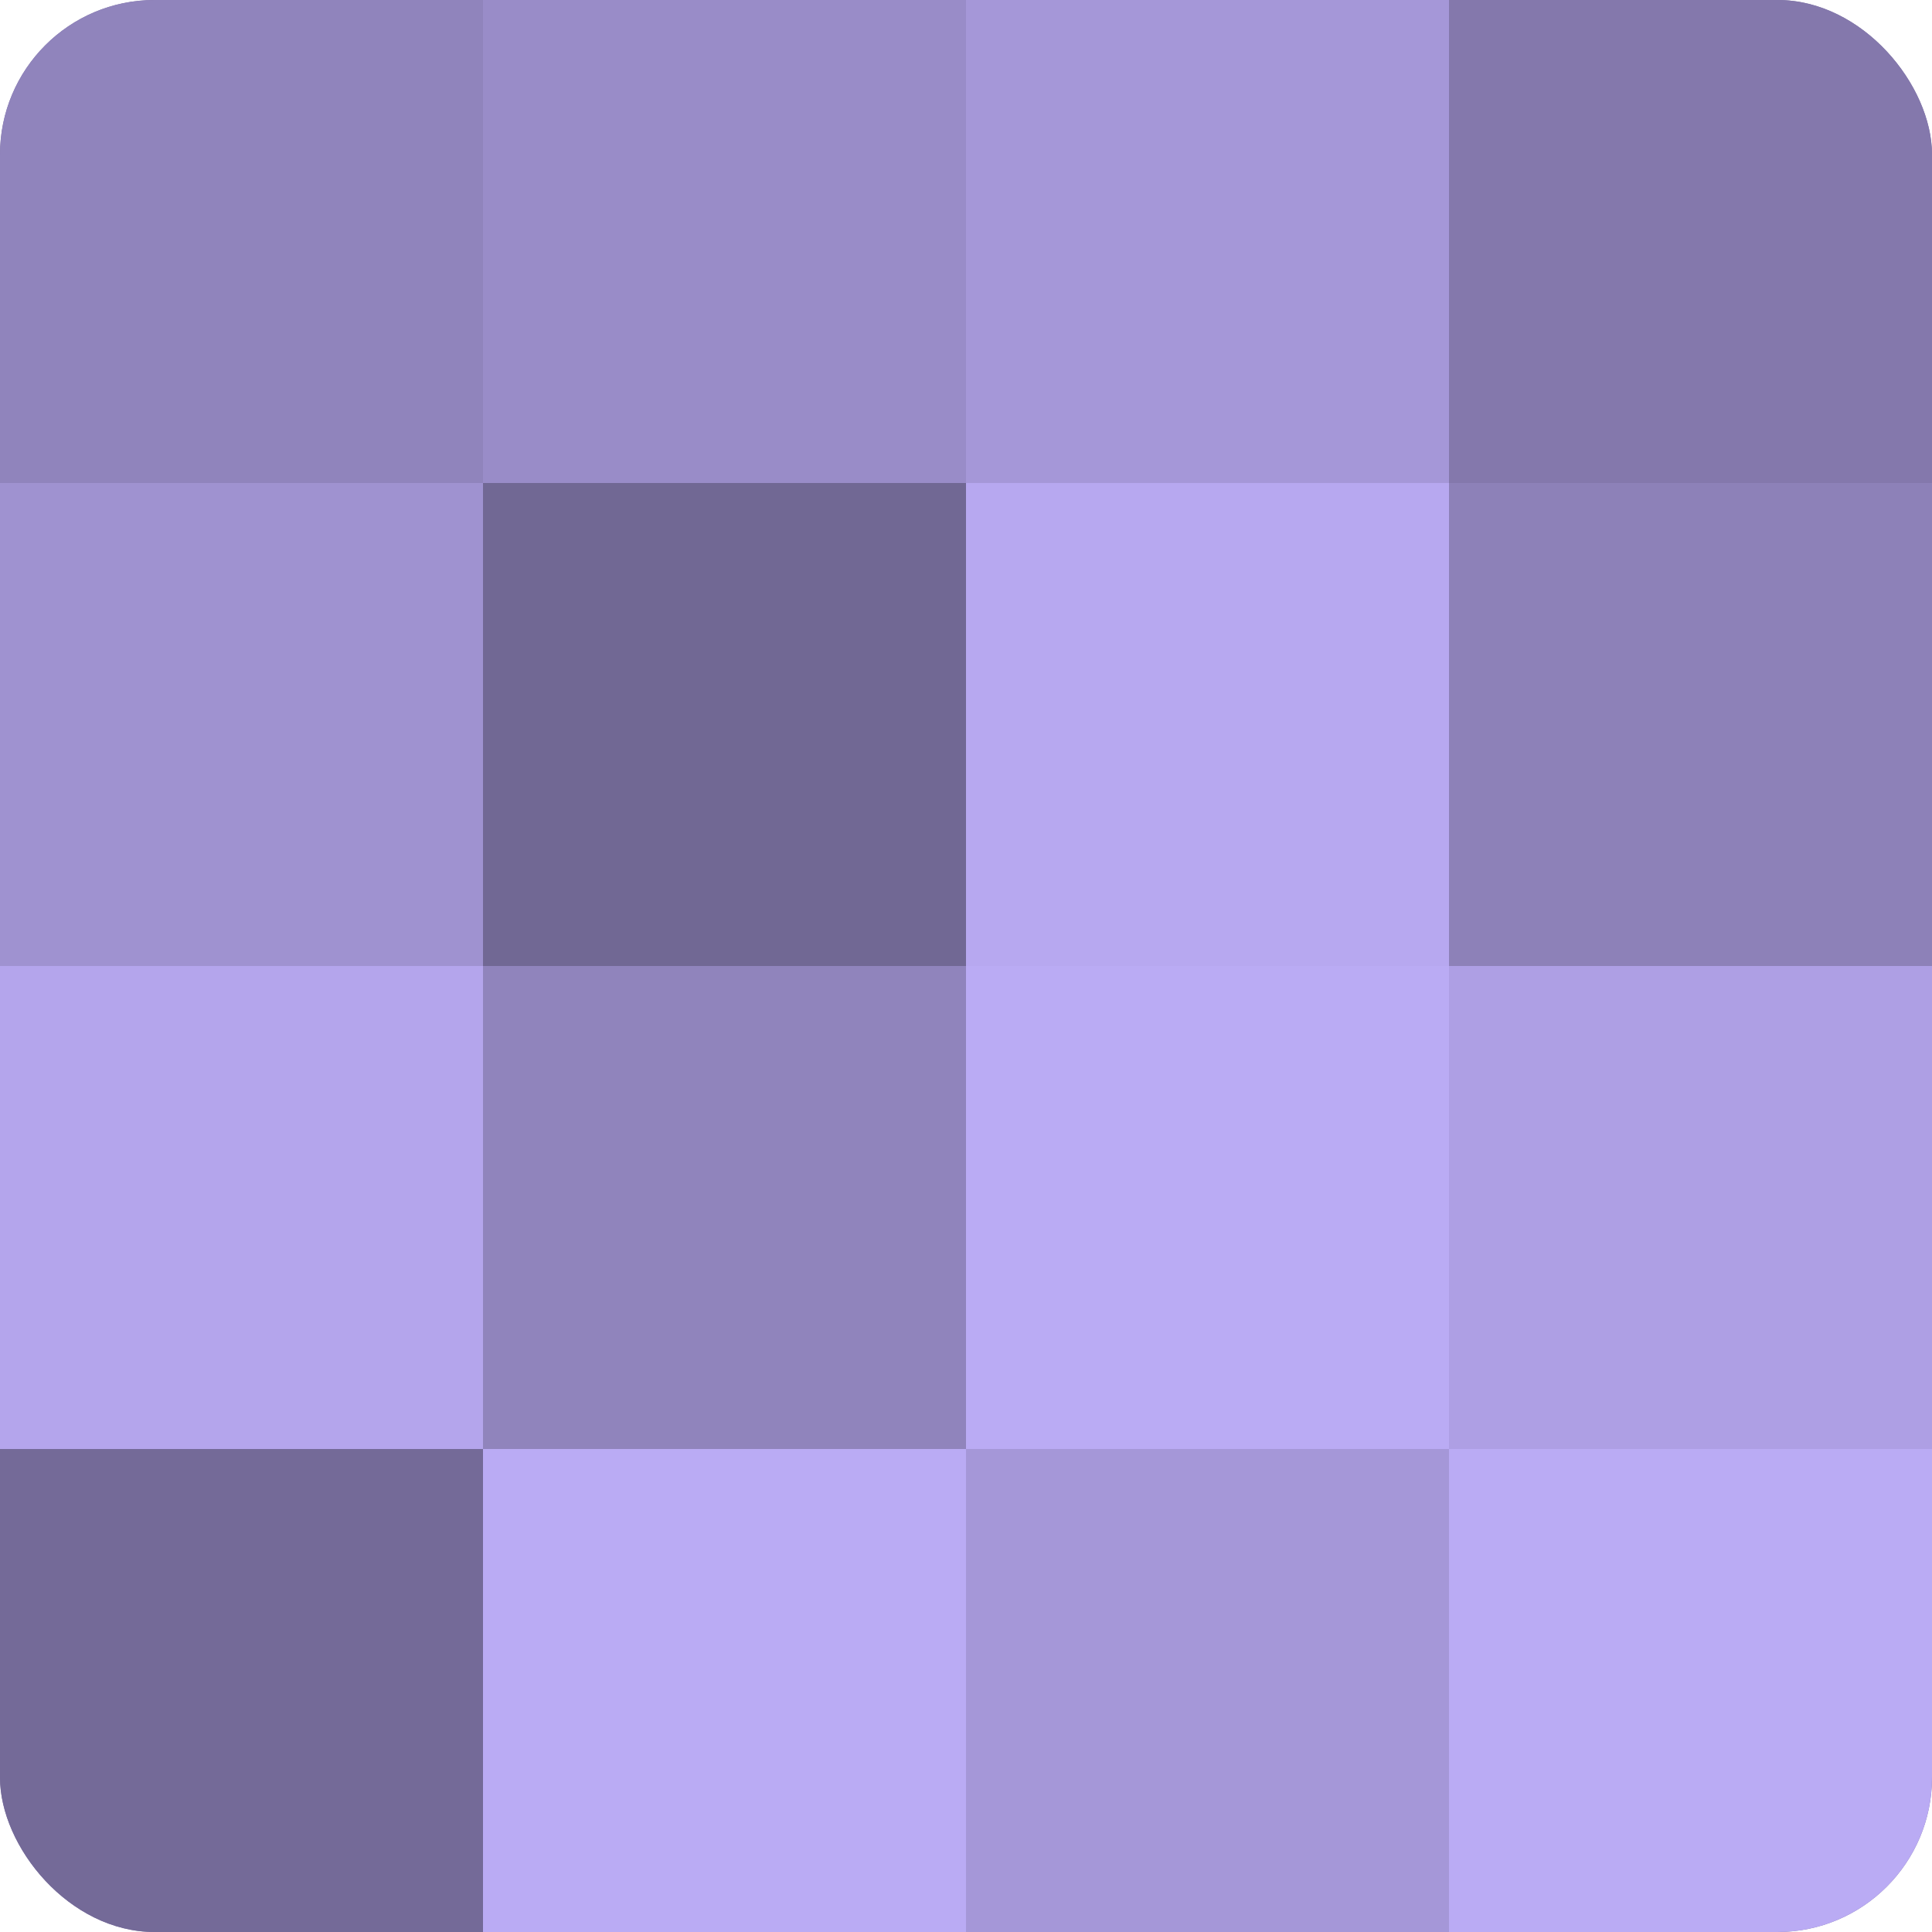
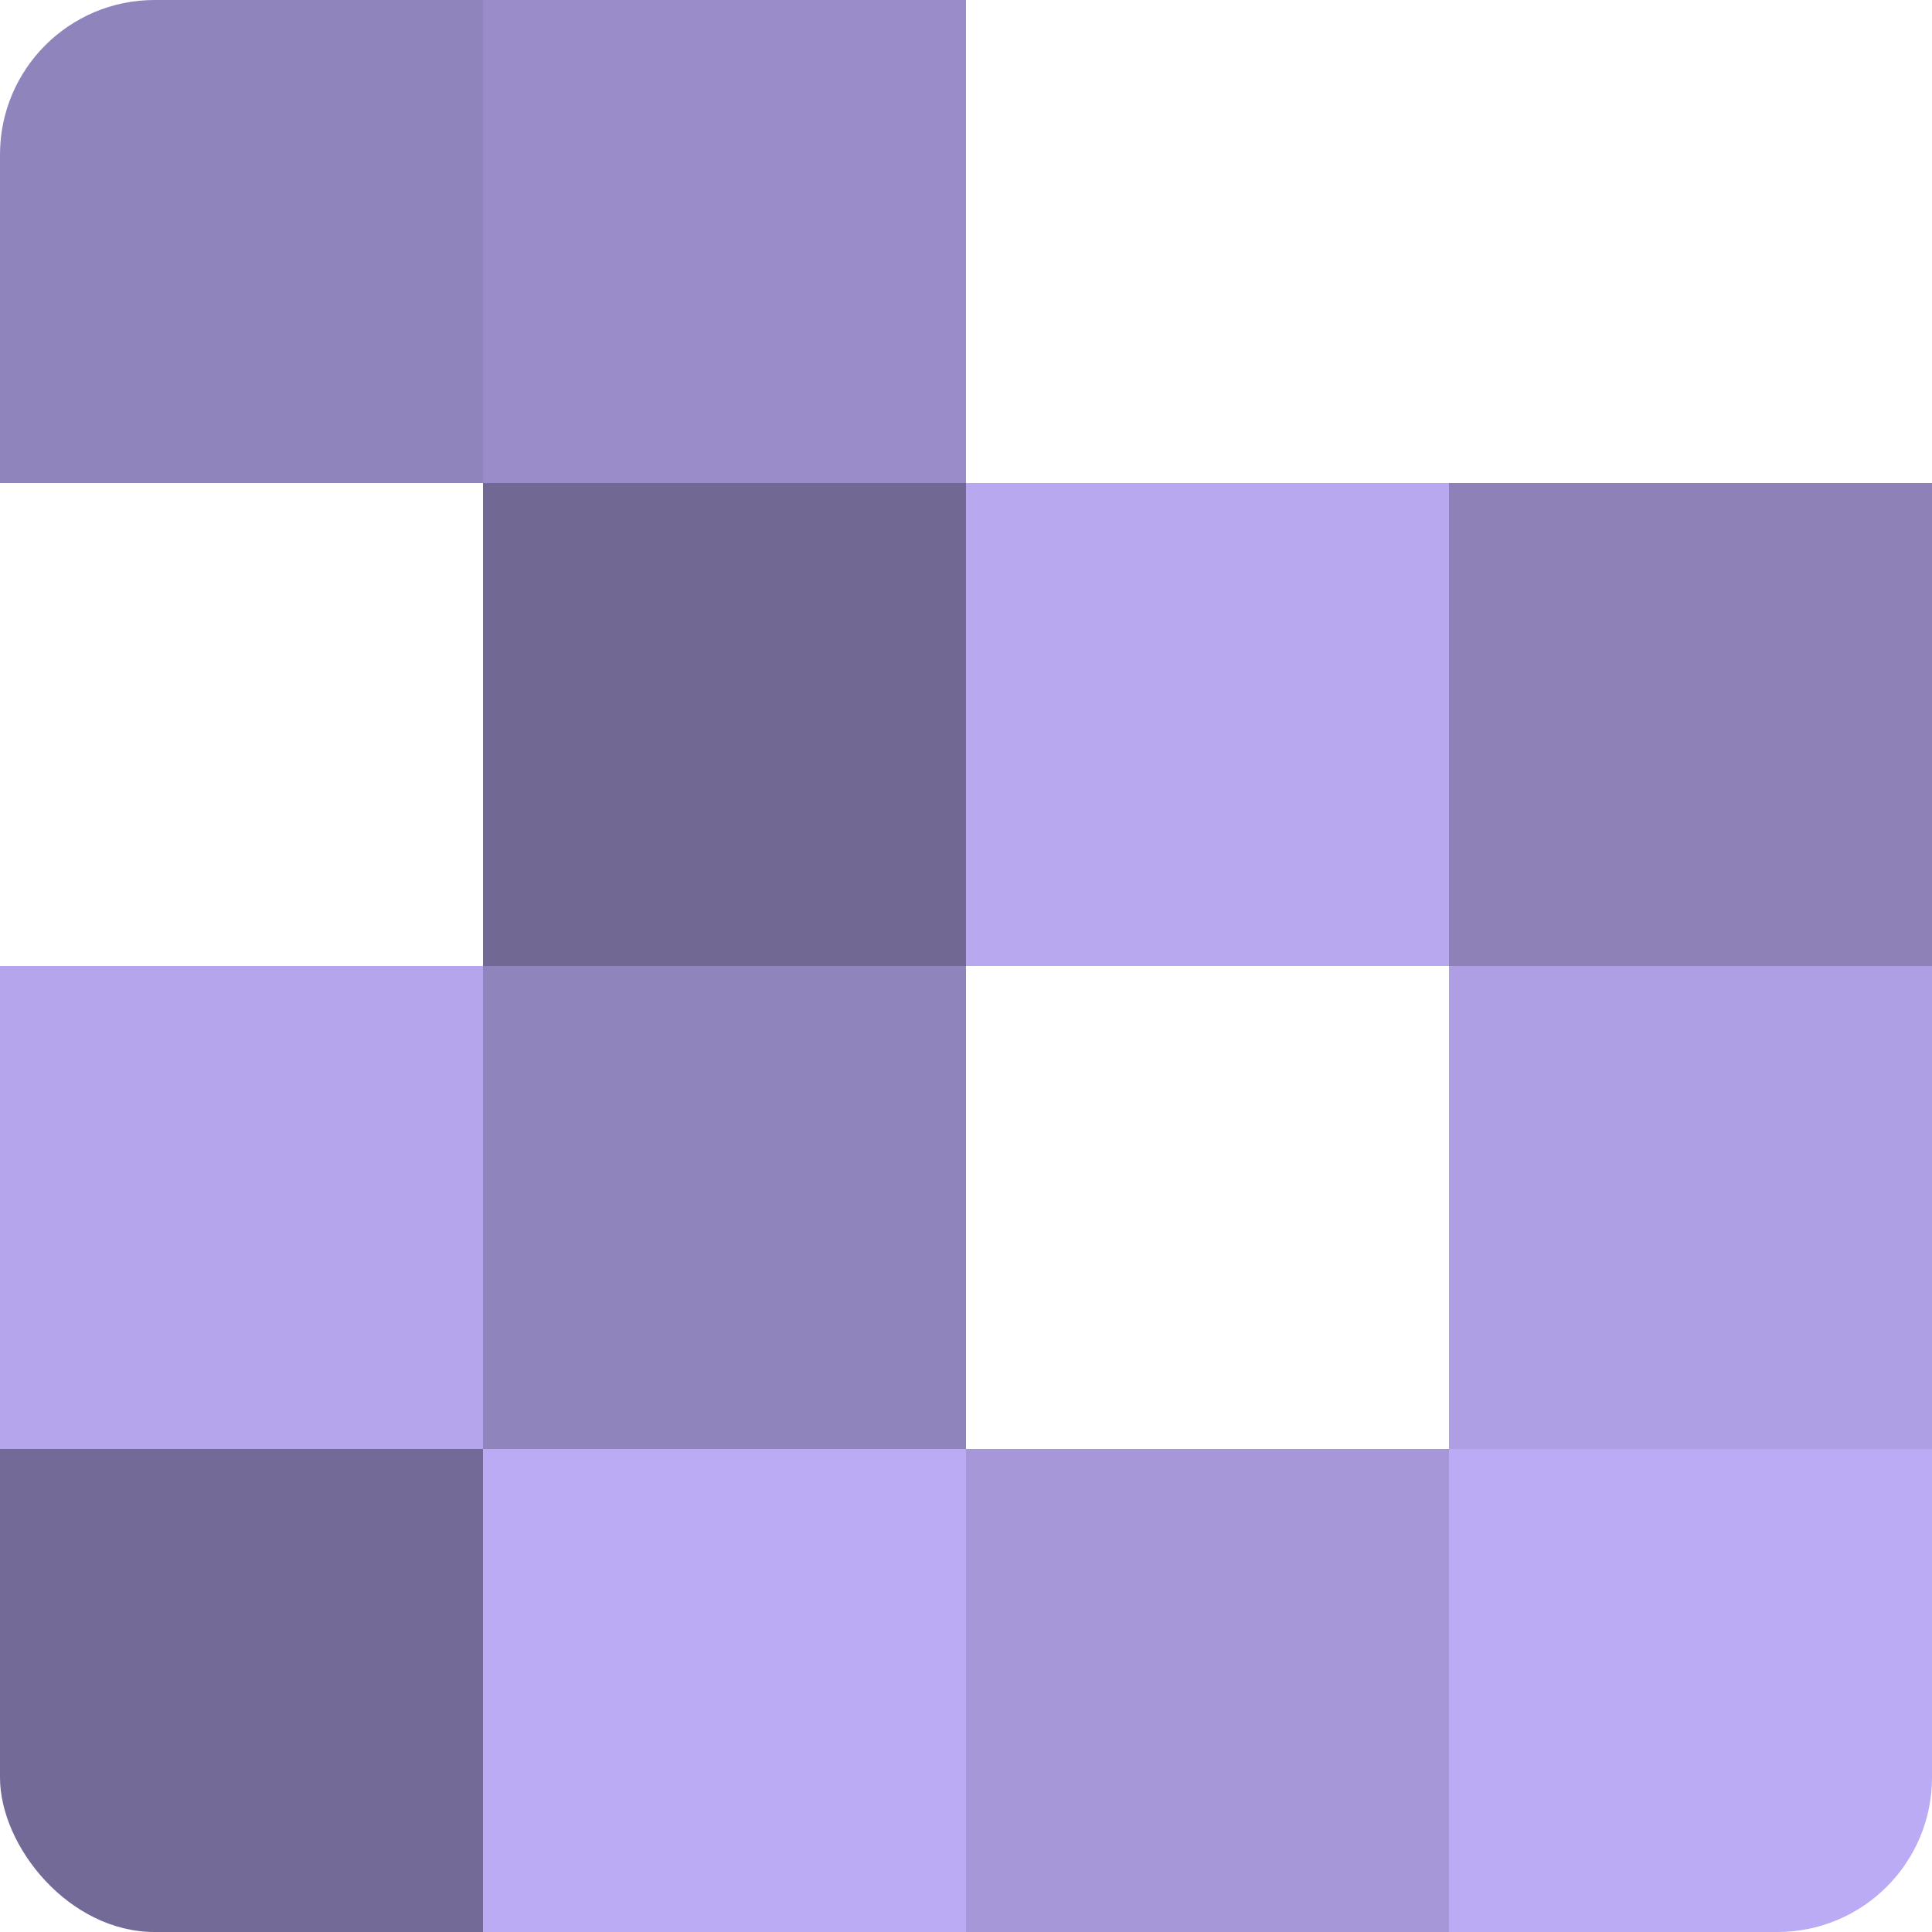
<svg xmlns="http://www.w3.org/2000/svg" width="60" height="60" viewBox="0 0 100 100" preserveAspectRatio="xMidYMid meet">
  <defs>
    <clipPath id="c" width="100" height="100">
      <rect width="100" height="100" rx="8" ry="8" />
    </clipPath>
  </defs>
  <g clip-path="url(#c)">
-     <rect width="100" height="100" fill="#7a70a0" />
    <rect width="25" height="25" fill="#9084bc" />
-     <rect y="25" width="25" height="25" fill="#9f92d0" />
    <rect y="50" width="25" height="25" fill="#b4a5ec" />
    <rect y="75" width="25" height="25" fill="#746a98" />
    <rect x="25" width="25" height="25" fill="#998cc8" />
    <rect x="25" y="25" width="25" height="25" fill="#716894" />
    <rect x="25" y="50" width="25" height="25" fill="#9084bc" />
    <rect x="25" y="75" width="25" height="25" fill="#baabf4" />
-     <rect x="50" width="25" height="25" fill="#a597d8" />
    <rect x="50" y="25" width="25" height="25" fill="#b7a8f0" />
-     <rect x="50" y="50" width="25" height="25" fill="#baabf4" />
    <rect x="50" y="75" width="25" height="25" fill="#a597d8" />
-     <rect x="75" width="25" height="25" fill="#8478ac" />
    <rect x="75" y="25" width="25" height="25" fill="#8d81b8" />
    <rect x="75" y="50" width="25" height="25" fill="#ae9fe4" />
    <rect x="75" y="75" width="25" height="25" fill="#baabf4" />
  </g>
</svg>